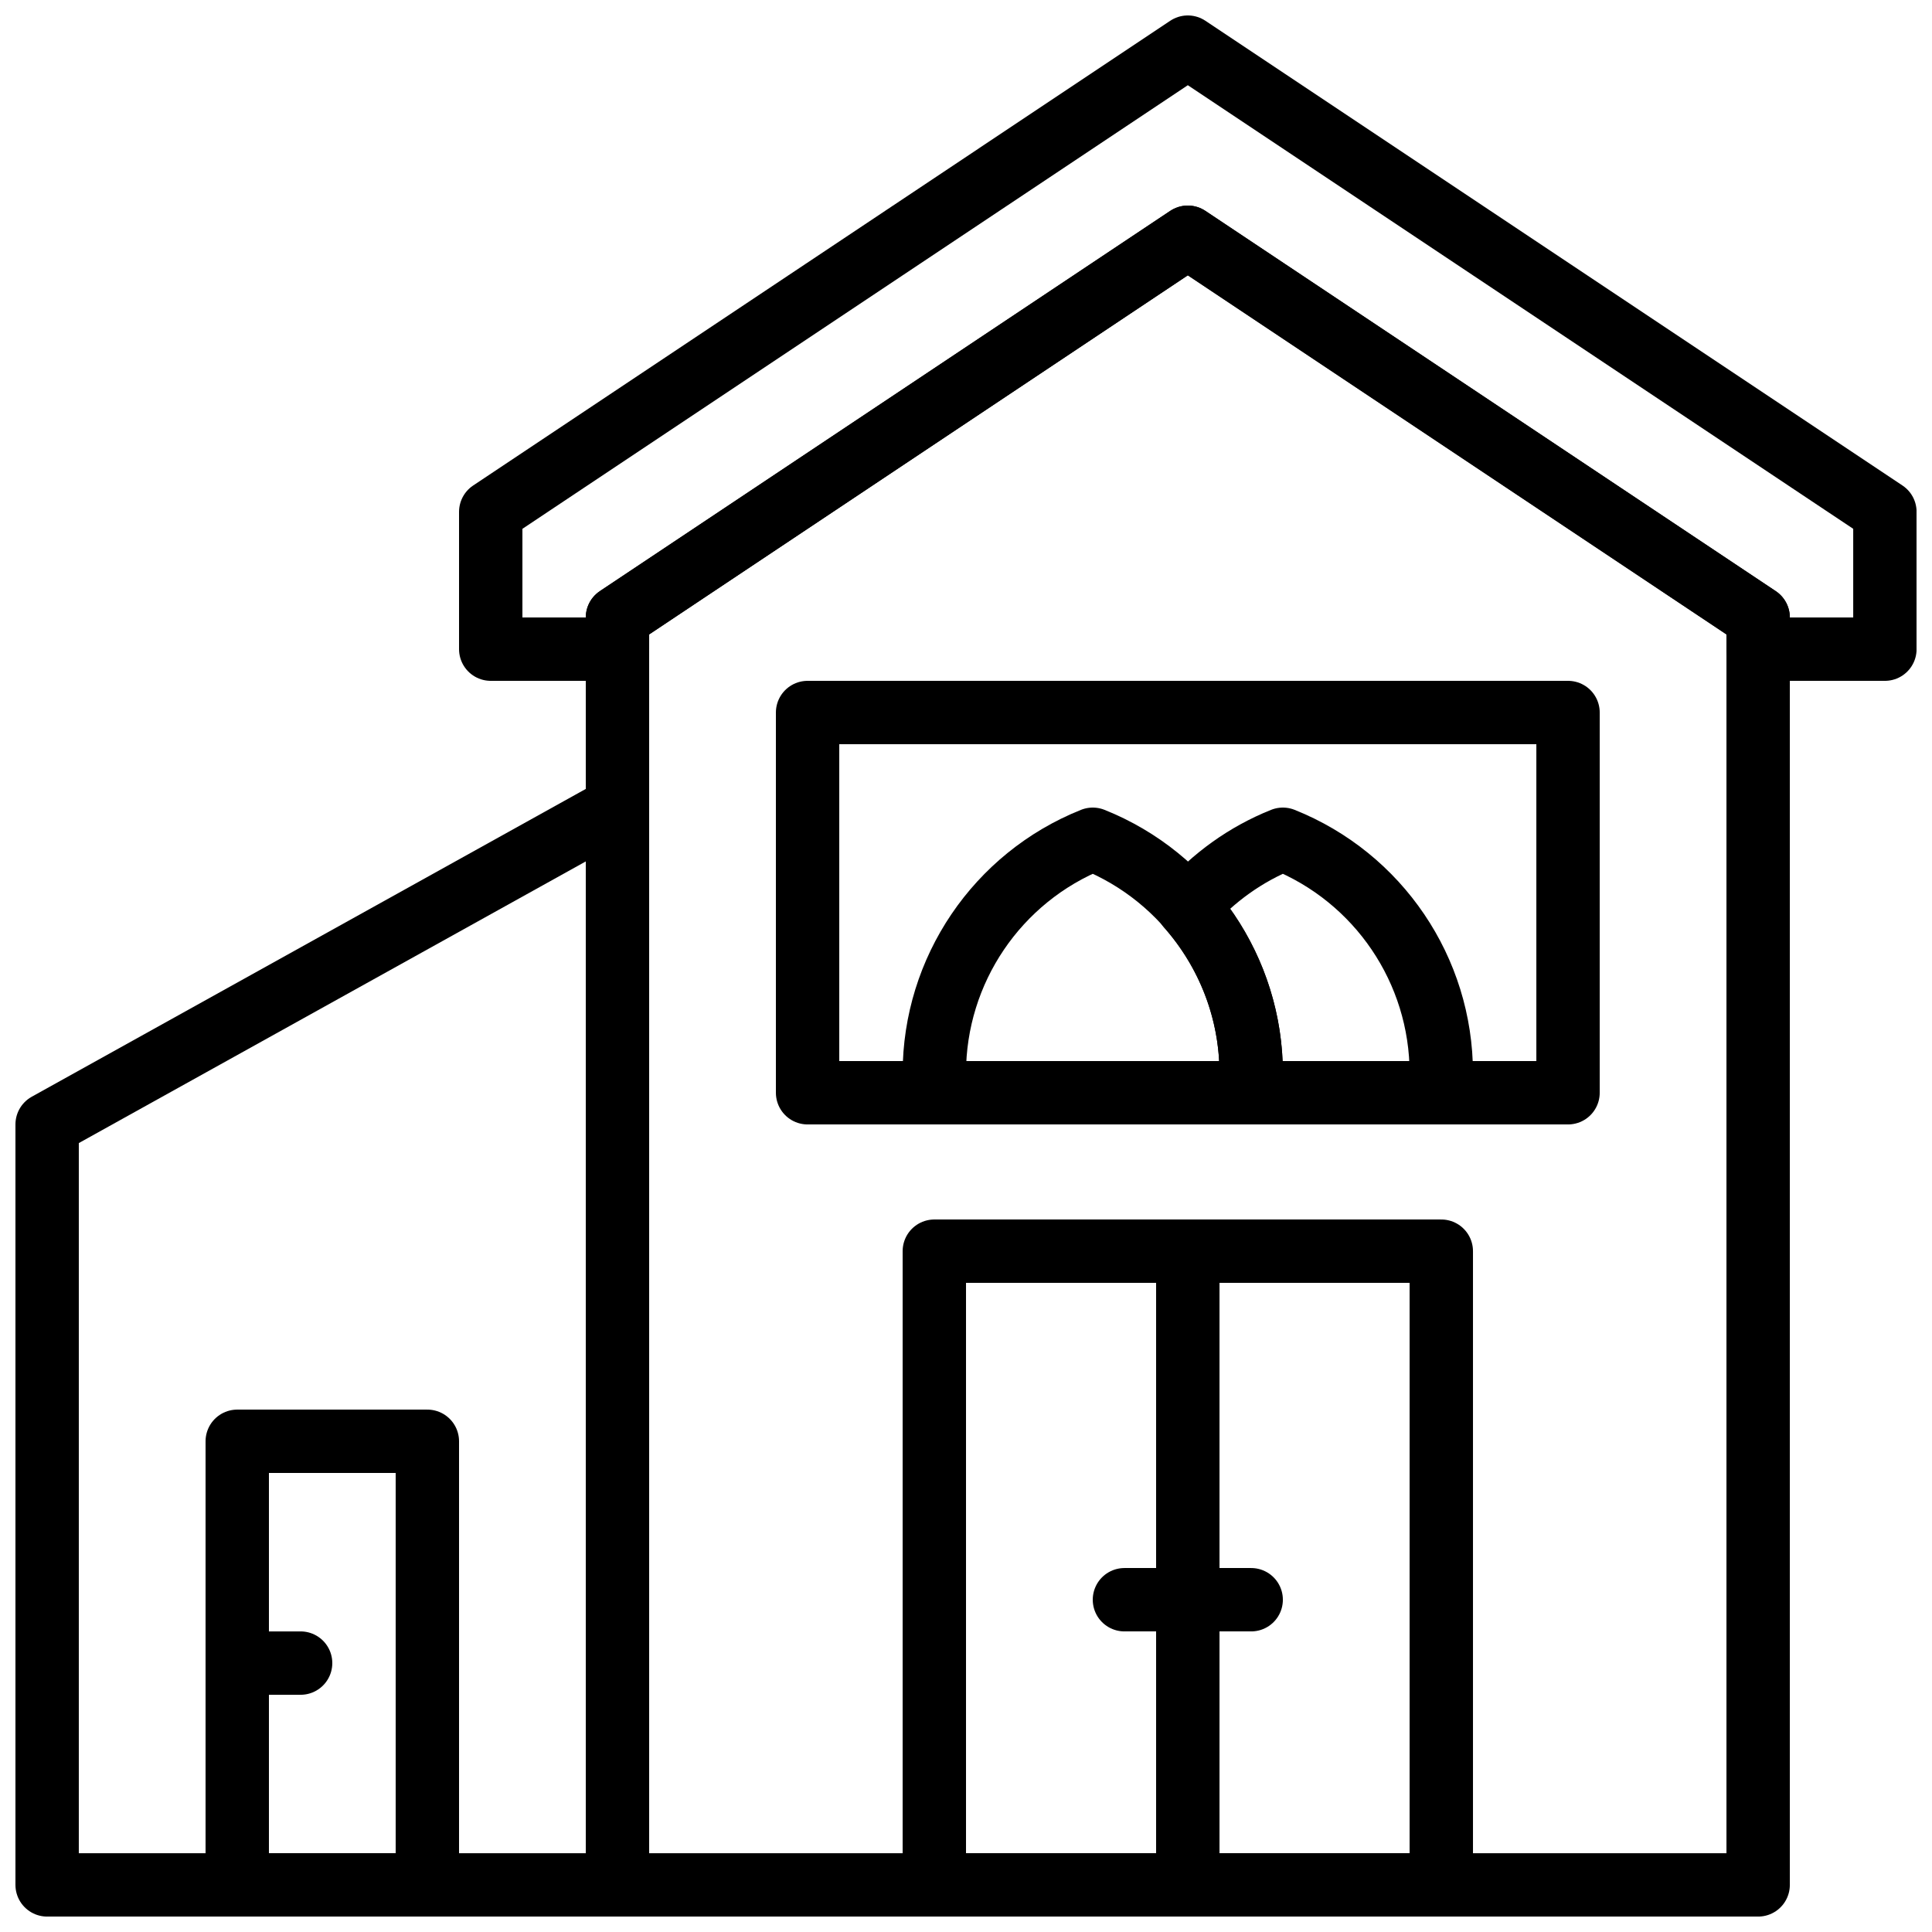
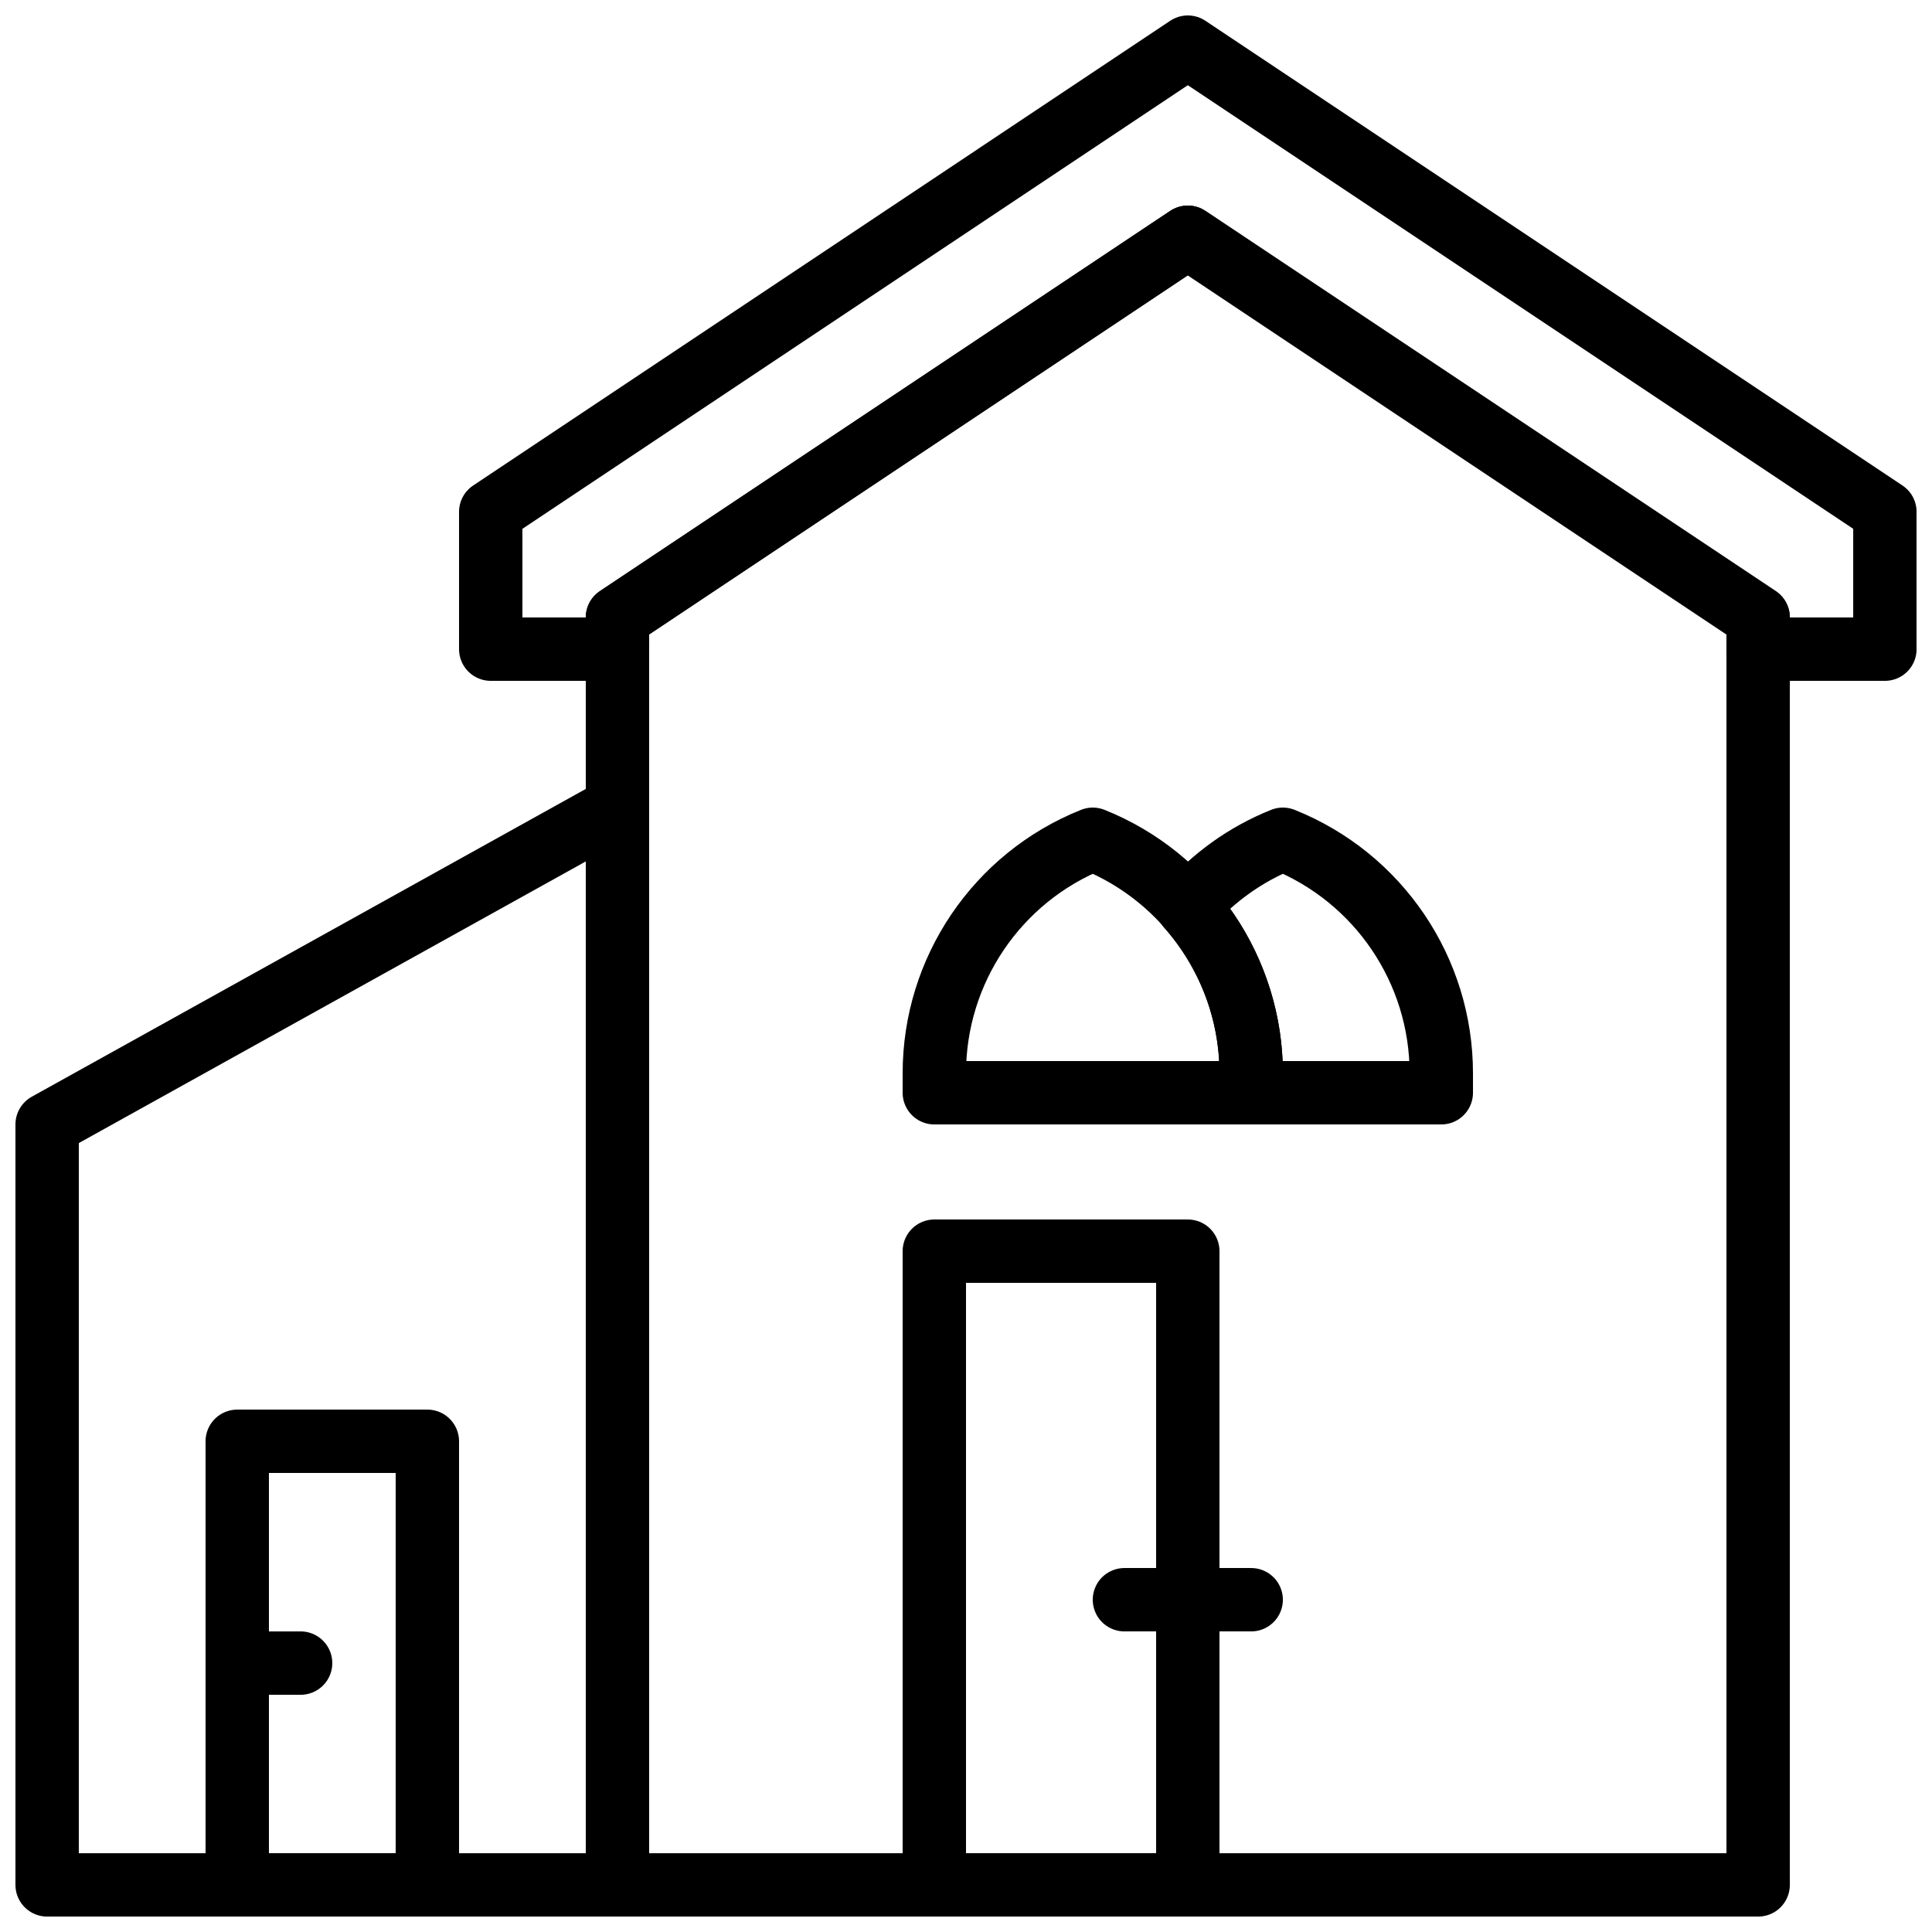
<svg xmlns="http://www.w3.org/2000/svg" width="800px" height="800px" version="1.1" viewBox="144 144 512 512">
  <defs>
    <clipPath id="f">
      <path d="m148.09 349h168.91v302.9h-168.91z" />
    </clipPath>
    <clipPath id="e">
      <path d="m299 198h320v453.9h-320z" />
    </clipPath>
    <clipPath id="d">
      <path d="m265 148.09h386.9v176.91h-386.9z" />
    </clipPath>
    <clipPath id="c">
-       <path d="m450 467h85v184.9h-85z" />
-     </clipPath>
+       </clipPath>
    <clipPath id="b">
      <path d="m383 467h85v184.9h-85z" />
    </clipPath>
    <clipPath id="a">
      <path d="m198 517h68v134.9h-68z" />
    </clipPath>
  </defs>
  <g clip-path="url(#f)">
    <path transform="matrix(8.397 0 0 8.397 156.49 156.49)" d="m18 58h-18v-24l18-10zm0 0" fill="none" stroke="#000000" stroke-linecap="round" stroke-linejoin="round" stroke-width="2" />
  </g>
  <g clip-path="url(#e)">
    <path transform="matrix(8.397 0 0 8.397 156.49 156.49)" d="m54 58h-36v-40l18-12 18 12zm0 0" fill="none" stroke="#000000" stroke-linecap="round" stroke-linejoin="round" stroke-width="2" />
  </g>
  <g clip-path="url(#d)">
    <path transform="matrix(8.397 0 0 8.397 156.49 156.49)" d="m54 19v-1l-18-12-18 12v1h-4v-4.333l22-14.667 22 14.667v4.333zm0 0" fill="none" stroke="#000000" stroke-linecap="round" stroke-linejoin="round" stroke-width="2" />
  </g>
  <g clip-path="url(#c)">
    <path transform="matrix(8.397 0 0 8.397 156.49 156.49)" d="m36 58h8v-20h-8zm0 0" fill="none" stroke="#000000" stroke-linecap="round" stroke-linejoin="round" stroke-width="2" />
  </g>
  <g clip-path="url(#b)">
    <path transform="matrix(8.397 0 0 8.397 156.49 156.49)" d="m28 58h8v-20h-8zm0 0" fill="none" stroke="#000000" stroke-linecap="round" stroke-linejoin="round" stroke-width="2" />
  </g>
  <g clip-path="url(#a)">
    <path transform="matrix(8.397 0 0 8.397 156.49 156.49)" d="m6 58h6v-14h-6zm0 0" fill="none" stroke="#000000" stroke-linecap="round" stroke-linejoin="round" stroke-width="2" />
  </g>
  <path transform="matrix(8.397 0 0 8.397 156.49 156.49)" d="m6 51h2" fill="none" stroke="#000000" stroke-linecap="round" stroke-linejoin="round" stroke-width="2" />
  <path transform="matrix(8.397 0 0 8.397 156.49 156.49)" d="m36 49h-2" fill="none" stroke="#000000" stroke-linecap="round" stroke-linejoin="round" stroke-width="2" />
  <path transform="matrix(8.397 0 0 8.397 156.49 156.49)" d="m38 49h-2" fill="none" stroke="#000000" stroke-linecap="round" stroke-linejoin="round" stroke-width="2" />
-   <path transform="matrix(8.397 0 0 8.397 156.49 156.49)" d="m24 33h24v-12h-24zm0 0" fill="none" stroke="#000000" stroke-linecap="round" stroke-linejoin="round" stroke-width="2" />
  <path transform="matrix(8.397 0 0 8.397 156.49 156.49)" d="m38 33h-10v-0.615c0-3.252 1.98-6.177 5-7.385 3.02 1.208 5 4.133 5 7.385zm0 0" fill="none" stroke="#000000" stroke-linecap="round" stroke-linejoin="round" stroke-width="2" />
  <path transform="matrix(8.397 0 0 8.397 156.49 156.49)" d="m39 25c-1.18 0.472-2.194 1.212-3 2.125 1.257 1.424 2 3.278 2 5.26v0.615h6v-0.615c0-3.252-1.98-6.177-5-7.385zm0 0" fill="none" stroke="#000000" stroke-linecap="round" stroke-linejoin="round" stroke-width="2" />
</svg>